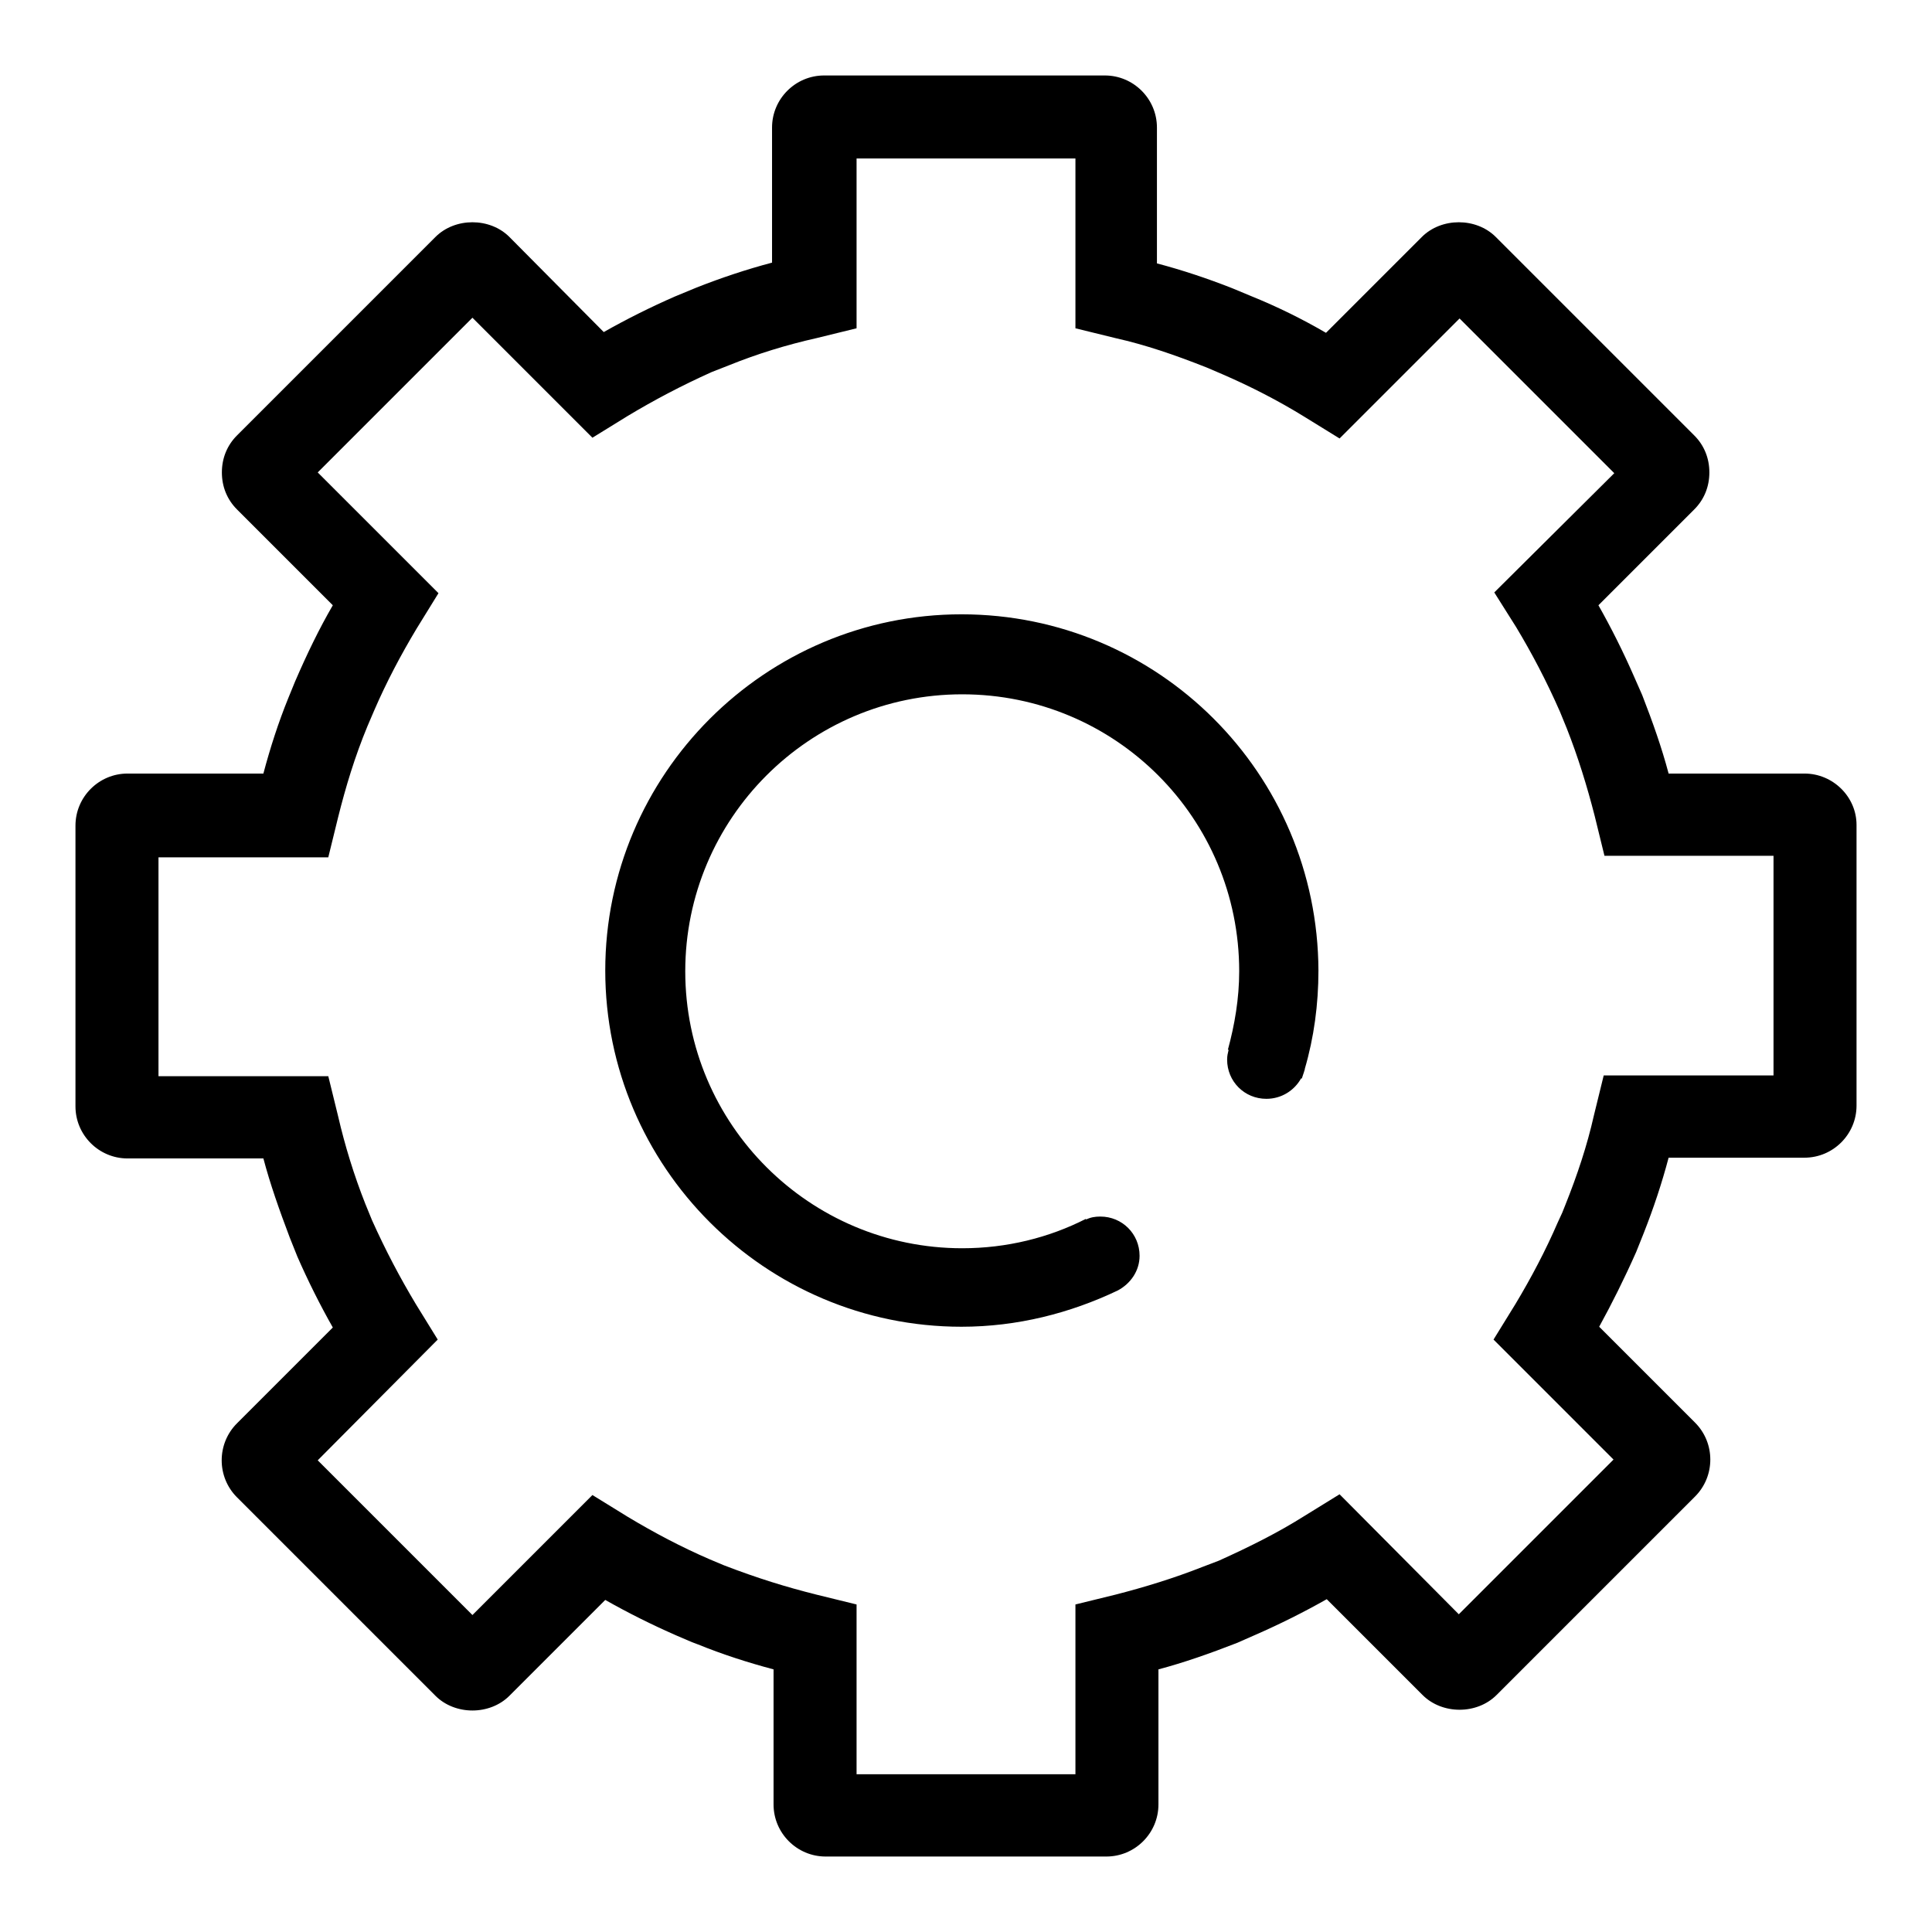
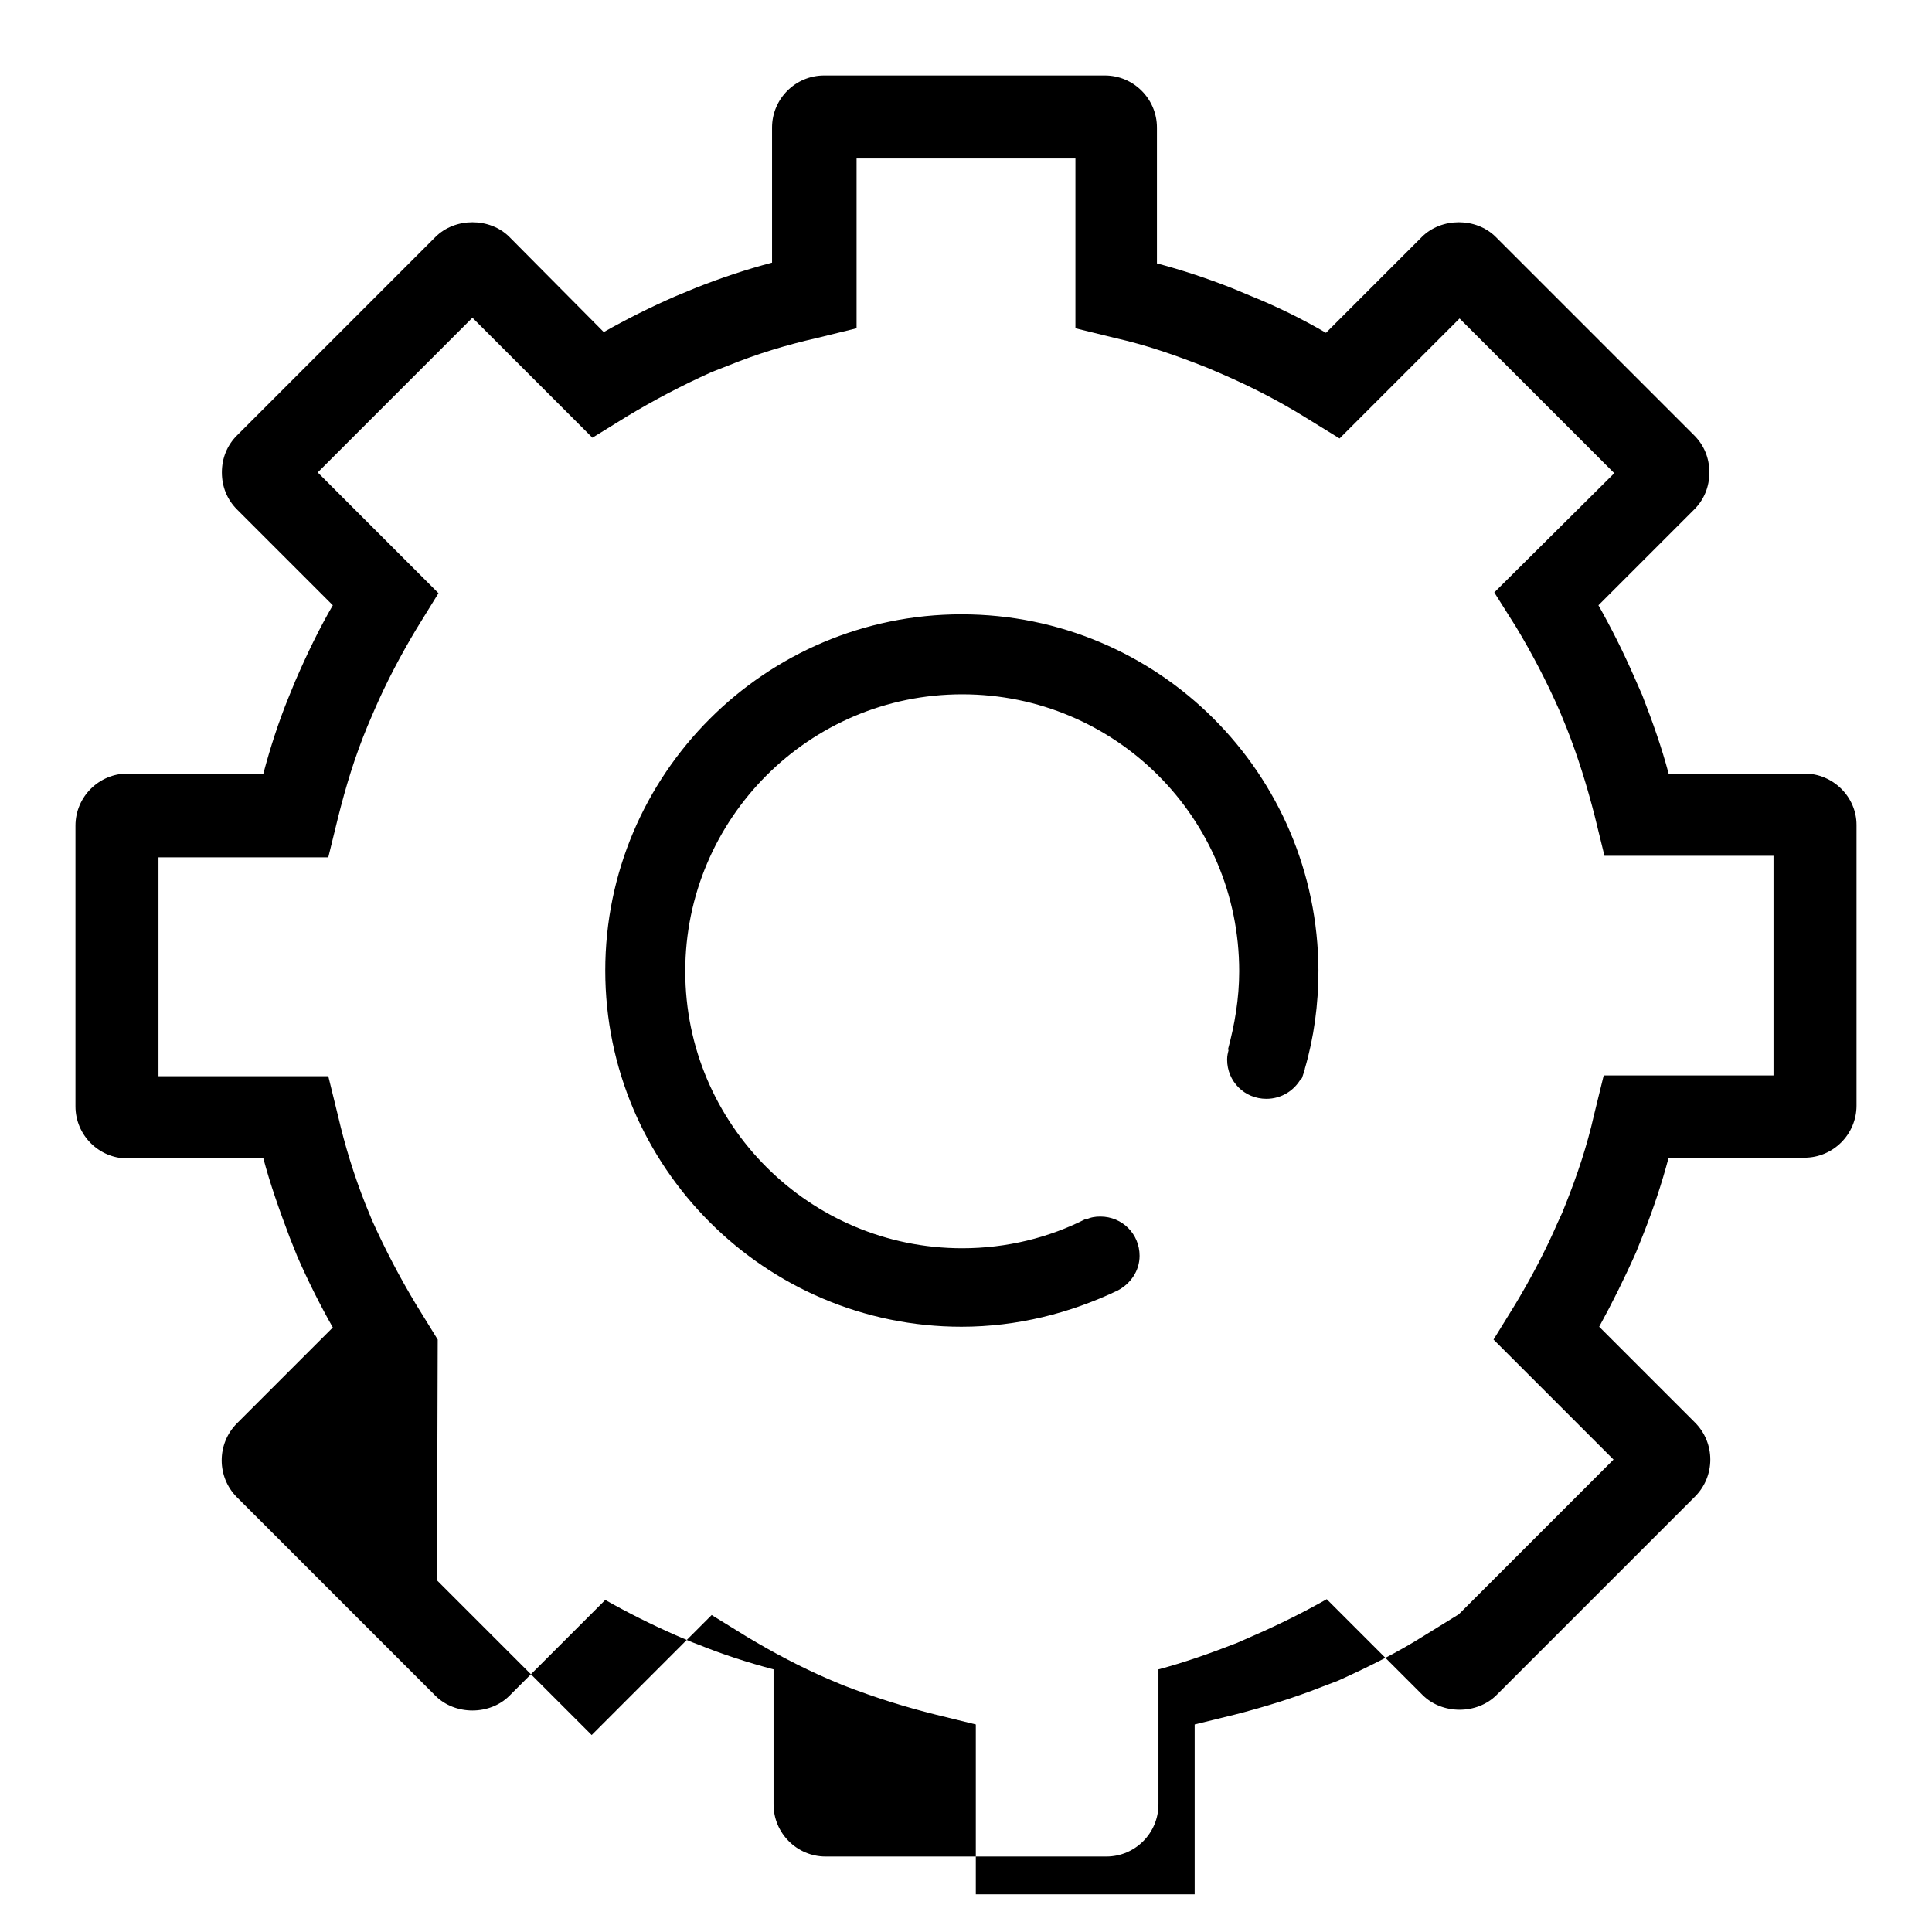
<svg xmlns="http://www.w3.org/2000/svg" version="1.1" x="0px" y="0px" viewBox="0 0 256 256" enable-background="new 0 0 256 256" xml:space="preserve">
  <g>
    <g>
-       <path fill="#000000" d="M127.4,81.4c-26,0-47.2,21.2-47.2,47.2s21.2,47.2,47.2,47.2c7.4,0,14.4-1.8,20.7-4.8v0c1.7-0.9,2.9-2.6,2.9-4.6c0-2.9-2.3-5.2-5.2-5.2c-0.7,0-1.3,0.1-1.9,0.4l0-0.1c-4.9,2.5-10.5,3.9-16.4,3.9c-20.2,0-36.7-16.4-36.7-36.7c0-20.2,16.4-36.7,36.7-36.7s36.7,16.4,36.7,36.7c0,3.6-0.6,7.1-1.5,10.4l0.1,0c-0.1,0.4-0.2,0.8-0.2,1.3c0,2.9,2.3,5.2,5.2,5.2c2,0,3.7-1.1,4.6-2.7l0.1,0c0.1-0.3,0.2-0.6,0.3-0.9c0-0.1,0.1-0.2,0.1-0.4c1.2-4.1,1.8-8.5,1.8-13C174.6,102.5,153.5,81.4,127.4,81.4z M239.1,102.5h-18c-0.9-3.4-2.1-6.8-3.5-10.4l-1.1-2.5c-1.4-3.2-3-6.4-4.7-9.4l12.7-12.7c1.3-1.3,2-3,2-4.9c0-1.9-0.7-3.6-2-4.9l-26.3-26.3c-2.6-2.6-7.2-2.6-9.8,0l-12.7,12.7c-3.1-1.8-6.3-3.4-10-4.9l-2.4-1c-3.3-1.3-6.6-2.4-10-3.3v-18c0-3.8-3.1-6.9-6.9-6.9h-37.2c-3.8,0-6.9,3.1-6.9,6.9v17.9c-3.4,0.9-6.7,2-10,3.3l-2.9,1.2c-3.2,1.4-6.4,3-9.4,4.7L67.5,31.4c-2.6-2.6-7.2-2.6-9.8,0L31.4,57.7c-1.3,1.3-2,3-2,4.9c0,1.9,0.7,3.6,2,4.9l12.7,12.7c-1.8,3.1-3.4,6.4-5,10.1l-0.9,2.2c-1.3,3.2-2.4,6.6-3.3,10H16.9c-3.8,0-6.9,3.1-6.9,6.9v37.2c0,3.8,3.1,6.9,6.9,6.9h18c0.9,3.4,2.1,6.8,3.5,10.5l1,2.5c1.4,3.2,3,6.4,4.7,9.4l-12.7,12.7c-2.7,2.7-2.7,7.1,0,9.8l26.3,26.3c2.6,2.6,7.2,2.6,9.8,0l12.7-12.7c3,1.7,6.2,3.3,9.4,4.7l2.1,0.9l0.8,0.3c3.2,1.3,6.6,2.4,10,3.3v17.9c0,3.8,3.1,6.9,6.9,6.9h37.2c3.8,0,6.9-3.1,6.9-6.9v-17.9c3.4-0.9,6.8-2.1,10.4-3.5l2.5-1.1c3.2-1.4,6.4-3,9.4-4.7l12.7,12.7c2.6,2.6,7.2,2.6,9.8,0l26.3-26.3c2.7-2.7,2.7-7.1,0-9.8l-12.7-12.7c1.7-3.1,3.3-6.3,4.9-9.9l0.4-1l0.6-1.5c1.3-3.3,2.4-6.6,3.3-10h18c3.8,0,6.9-3.1,6.9-6.9v-37.2C246,105.6,242.9,102.5,239.1,102.5z M235,142.5h-22.5l-1.3,5.3c-0.9,4-2.2,7.9-3.8,11.9l-0.4,1l-0.6,1.3c-1.6,3.7-3.5,7.3-5.6,10.8l-2.9,4.7l15.9,15.9l-20.5,20.5L177.5,198l-4.7,2.9c-3.5,2.2-7.1,4-11.3,5.9l-2.1,0.8c-3.8,1.5-7.7,2.7-11.6,3.7l-5.3,1.3v22.5h-29v-22.5l-5.3-1.3c-4-1-7.9-2.2-12.3-3.9l-1.9-0.8c-3.7-1.6-7.3-3.5-10.8-5.6l-4.7-2.9l-15.9,15.9l-20.5-20.5L58,177.5l-2.9-4.7c-2.1-3.5-4-7.1-5.8-11.1l-0.9-2.2c-1.5-3.8-2.7-7.7-3.6-11.6l-1.3-5.3H21v-29h22.5l1.3-5.3c1-4,2.2-8,3.9-12.1l0.9-2.1c1.6-3.7,3.5-7.3,5.6-10.8l2.9-4.7L42.1,62.6l20.5-20.5L78.5,58l4.7-2.9c3.5-2.1,7.1-4,11.1-5.8l2.3-0.9c3.7-1.5,7.6-2.7,11.6-3.6l5.3-1.3V21h29v22.5l5.3,1.3c4,0.9,7.8,2.2,12.1,3.9l2.1,0.9c3.7,1.6,7.4,3.5,10.8,5.6l4.7,2.9l15.9-15.9l20.5,20.5L198,78.5l2.9,4.6c2.1,3.5,4,7.1,5.8,11.2l0.9,2.2c1.5,3.8,2.7,7.7,3.7,11.6l1.3,5.3H235L235,142.5L235,142.5z" />
+       <path fill="#000000" d="M127.4,81.4c-26,0-47.2,21.2-47.2,47.2s21.2,47.2,47.2,47.2c7.4,0,14.4-1.8,20.7-4.8v0c1.7-0.9,2.9-2.6,2.9-4.6c0-2.9-2.3-5.2-5.2-5.2c-0.7,0-1.3,0.1-1.9,0.4l0-0.1c-4.9,2.5-10.5,3.9-16.4,3.9c-20.2,0-36.7-16.4-36.7-36.7c0-20.2,16.4-36.7,36.7-36.7s36.7,16.4,36.7,36.7c0,3.6-0.6,7.1-1.5,10.4l0.1,0c-0.1,0.4-0.2,0.8-0.2,1.3c0,2.9,2.3,5.2,5.2,5.2c2,0,3.7-1.1,4.6-2.7l0.1,0c0.1-0.3,0.2-0.6,0.3-0.9c0-0.1,0.1-0.2,0.1-0.4c1.2-4.1,1.8-8.5,1.8-13C174.6,102.5,153.5,81.4,127.4,81.4z M239.1,102.5h-18c-0.9-3.4-2.1-6.8-3.5-10.4l-1.1-2.5c-1.4-3.2-3-6.4-4.7-9.4l12.7-12.7c1.3-1.3,2-3,2-4.9c0-1.9-0.7-3.6-2-4.9l-26.3-26.3c-2.6-2.6-7.2-2.6-9.8,0l-12.7,12.7c-3.1-1.8-6.3-3.4-10-4.9l-2.4-1c-3.3-1.3-6.6-2.4-10-3.3v-18c0-3.8-3.1-6.9-6.9-6.9h-37.2c-3.8,0-6.9,3.1-6.9,6.9v17.9c-3.4,0.9-6.7,2-10,3.3l-2.9,1.2c-3.2,1.4-6.4,3-9.4,4.7L67.5,31.4c-2.6-2.6-7.2-2.6-9.8,0L31.4,57.7c-1.3,1.3-2,3-2,4.9c0,1.9,0.7,3.6,2,4.9l12.7,12.7c-1.8,3.1-3.4,6.4-5,10.1l-0.9,2.2c-1.3,3.2-2.4,6.6-3.3,10H16.9c-3.8,0-6.9,3.1-6.9,6.9v37.2c0,3.8,3.1,6.9,6.9,6.9h18c0.9,3.4,2.1,6.8,3.5,10.5l1,2.5c1.4,3.2,3,6.4,4.7,9.4l-12.7,12.7c-2.7,2.7-2.7,7.1,0,9.8l26.3,26.3c2.6,2.6,7.2,2.6,9.8,0l12.7-12.7c3,1.7,6.2,3.3,9.4,4.7l2.1,0.9l0.8,0.3c3.2,1.3,6.6,2.4,10,3.3v17.9c0,3.8,3.1,6.9,6.9,6.9h37.2c3.8,0,6.9-3.1,6.9-6.9v-17.9c3.4-0.9,6.8-2.1,10.4-3.5l2.5-1.1c3.2-1.4,6.4-3,9.4-4.7l12.7,12.7c2.6,2.6,7.2,2.6,9.8,0l26.3-26.3c2.7-2.7,2.7-7.1,0-9.8l-12.7-12.7c1.7-3.1,3.3-6.3,4.9-9.9l0.4-1l0.6-1.5c1.3-3.3,2.4-6.6,3.3-10h18c3.8,0,6.9-3.1,6.9-6.9v-37.2C246,105.6,242.9,102.5,239.1,102.5z M235,142.5h-22.5l-1.3,5.3c-0.9,4-2.2,7.9-3.8,11.9l-0.4,1l-0.6,1.3c-1.6,3.7-3.5,7.3-5.6,10.8l-2.9,4.7l15.9,15.9l-20.5,20.5l-4.7,2.9c-3.5,2.2-7.1,4-11.3,5.9l-2.1,0.8c-3.8,1.5-7.7,2.7-11.6,3.7l-5.3,1.3v22.5h-29v-22.5l-5.3-1.3c-4-1-7.9-2.2-12.3-3.9l-1.9-0.8c-3.7-1.6-7.3-3.5-10.8-5.6l-4.7-2.9l-15.9,15.9l-20.5-20.5L58,177.5l-2.9-4.7c-2.1-3.5-4-7.1-5.8-11.1l-0.9-2.2c-1.5-3.8-2.7-7.7-3.6-11.6l-1.3-5.3H21v-29h22.5l1.3-5.3c1-4,2.2-8,3.9-12.1l0.9-2.1c1.6-3.7,3.5-7.3,5.6-10.8l2.9-4.7L42.1,62.6l20.5-20.5L78.5,58l4.7-2.9c3.5-2.1,7.1-4,11.1-5.8l2.3-0.9c3.7-1.5,7.6-2.7,11.6-3.6l5.3-1.3V21h29v22.5l5.3,1.3c4,0.9,7.8,2.2,12.1,3.9l2.1,0.9c3.7,1.6,7.4,3.5,10.8,5.6l4.7,2.9l15.9-15.9l20.5,20.5L198,78.5l2.9,4.6c2.1,3.5,4,7.1,5.8,11.2l0.9,2.2c1.5,3.8,2.7,7.7,3.7,11.6l1.3,5.3H235L235,142.5L235,142.5z" />
    </g>
  </g>
</svg>